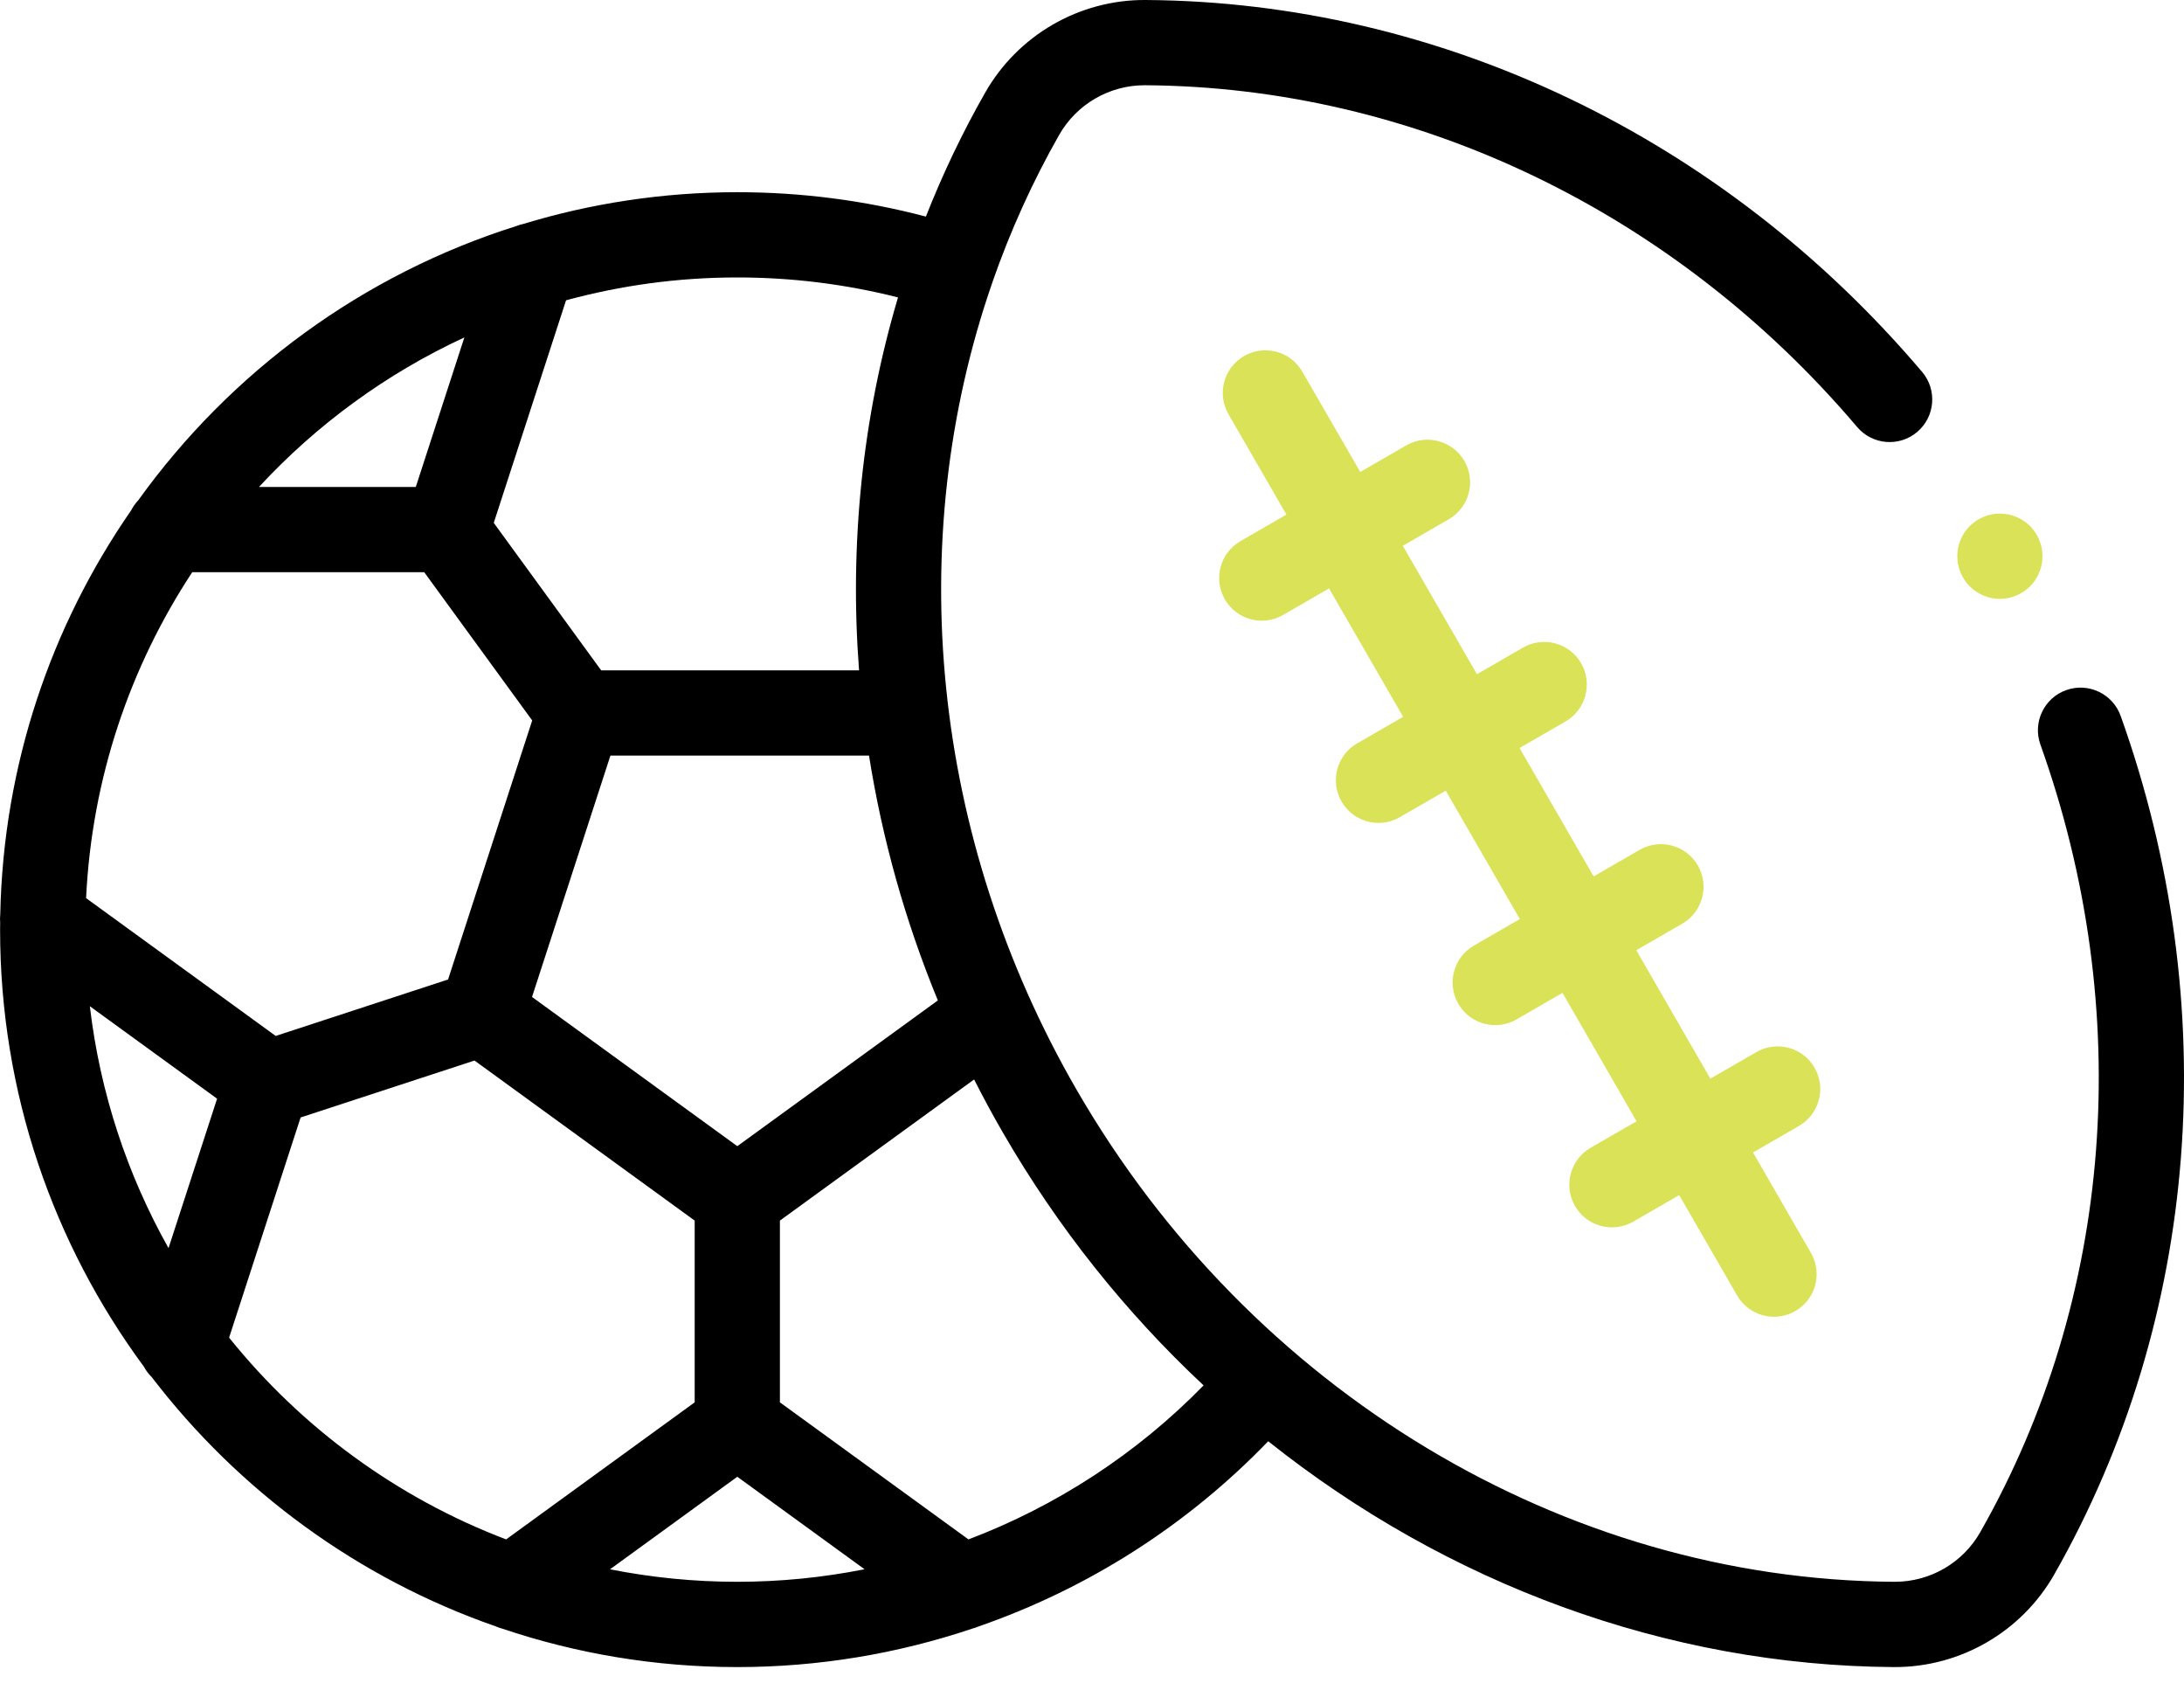
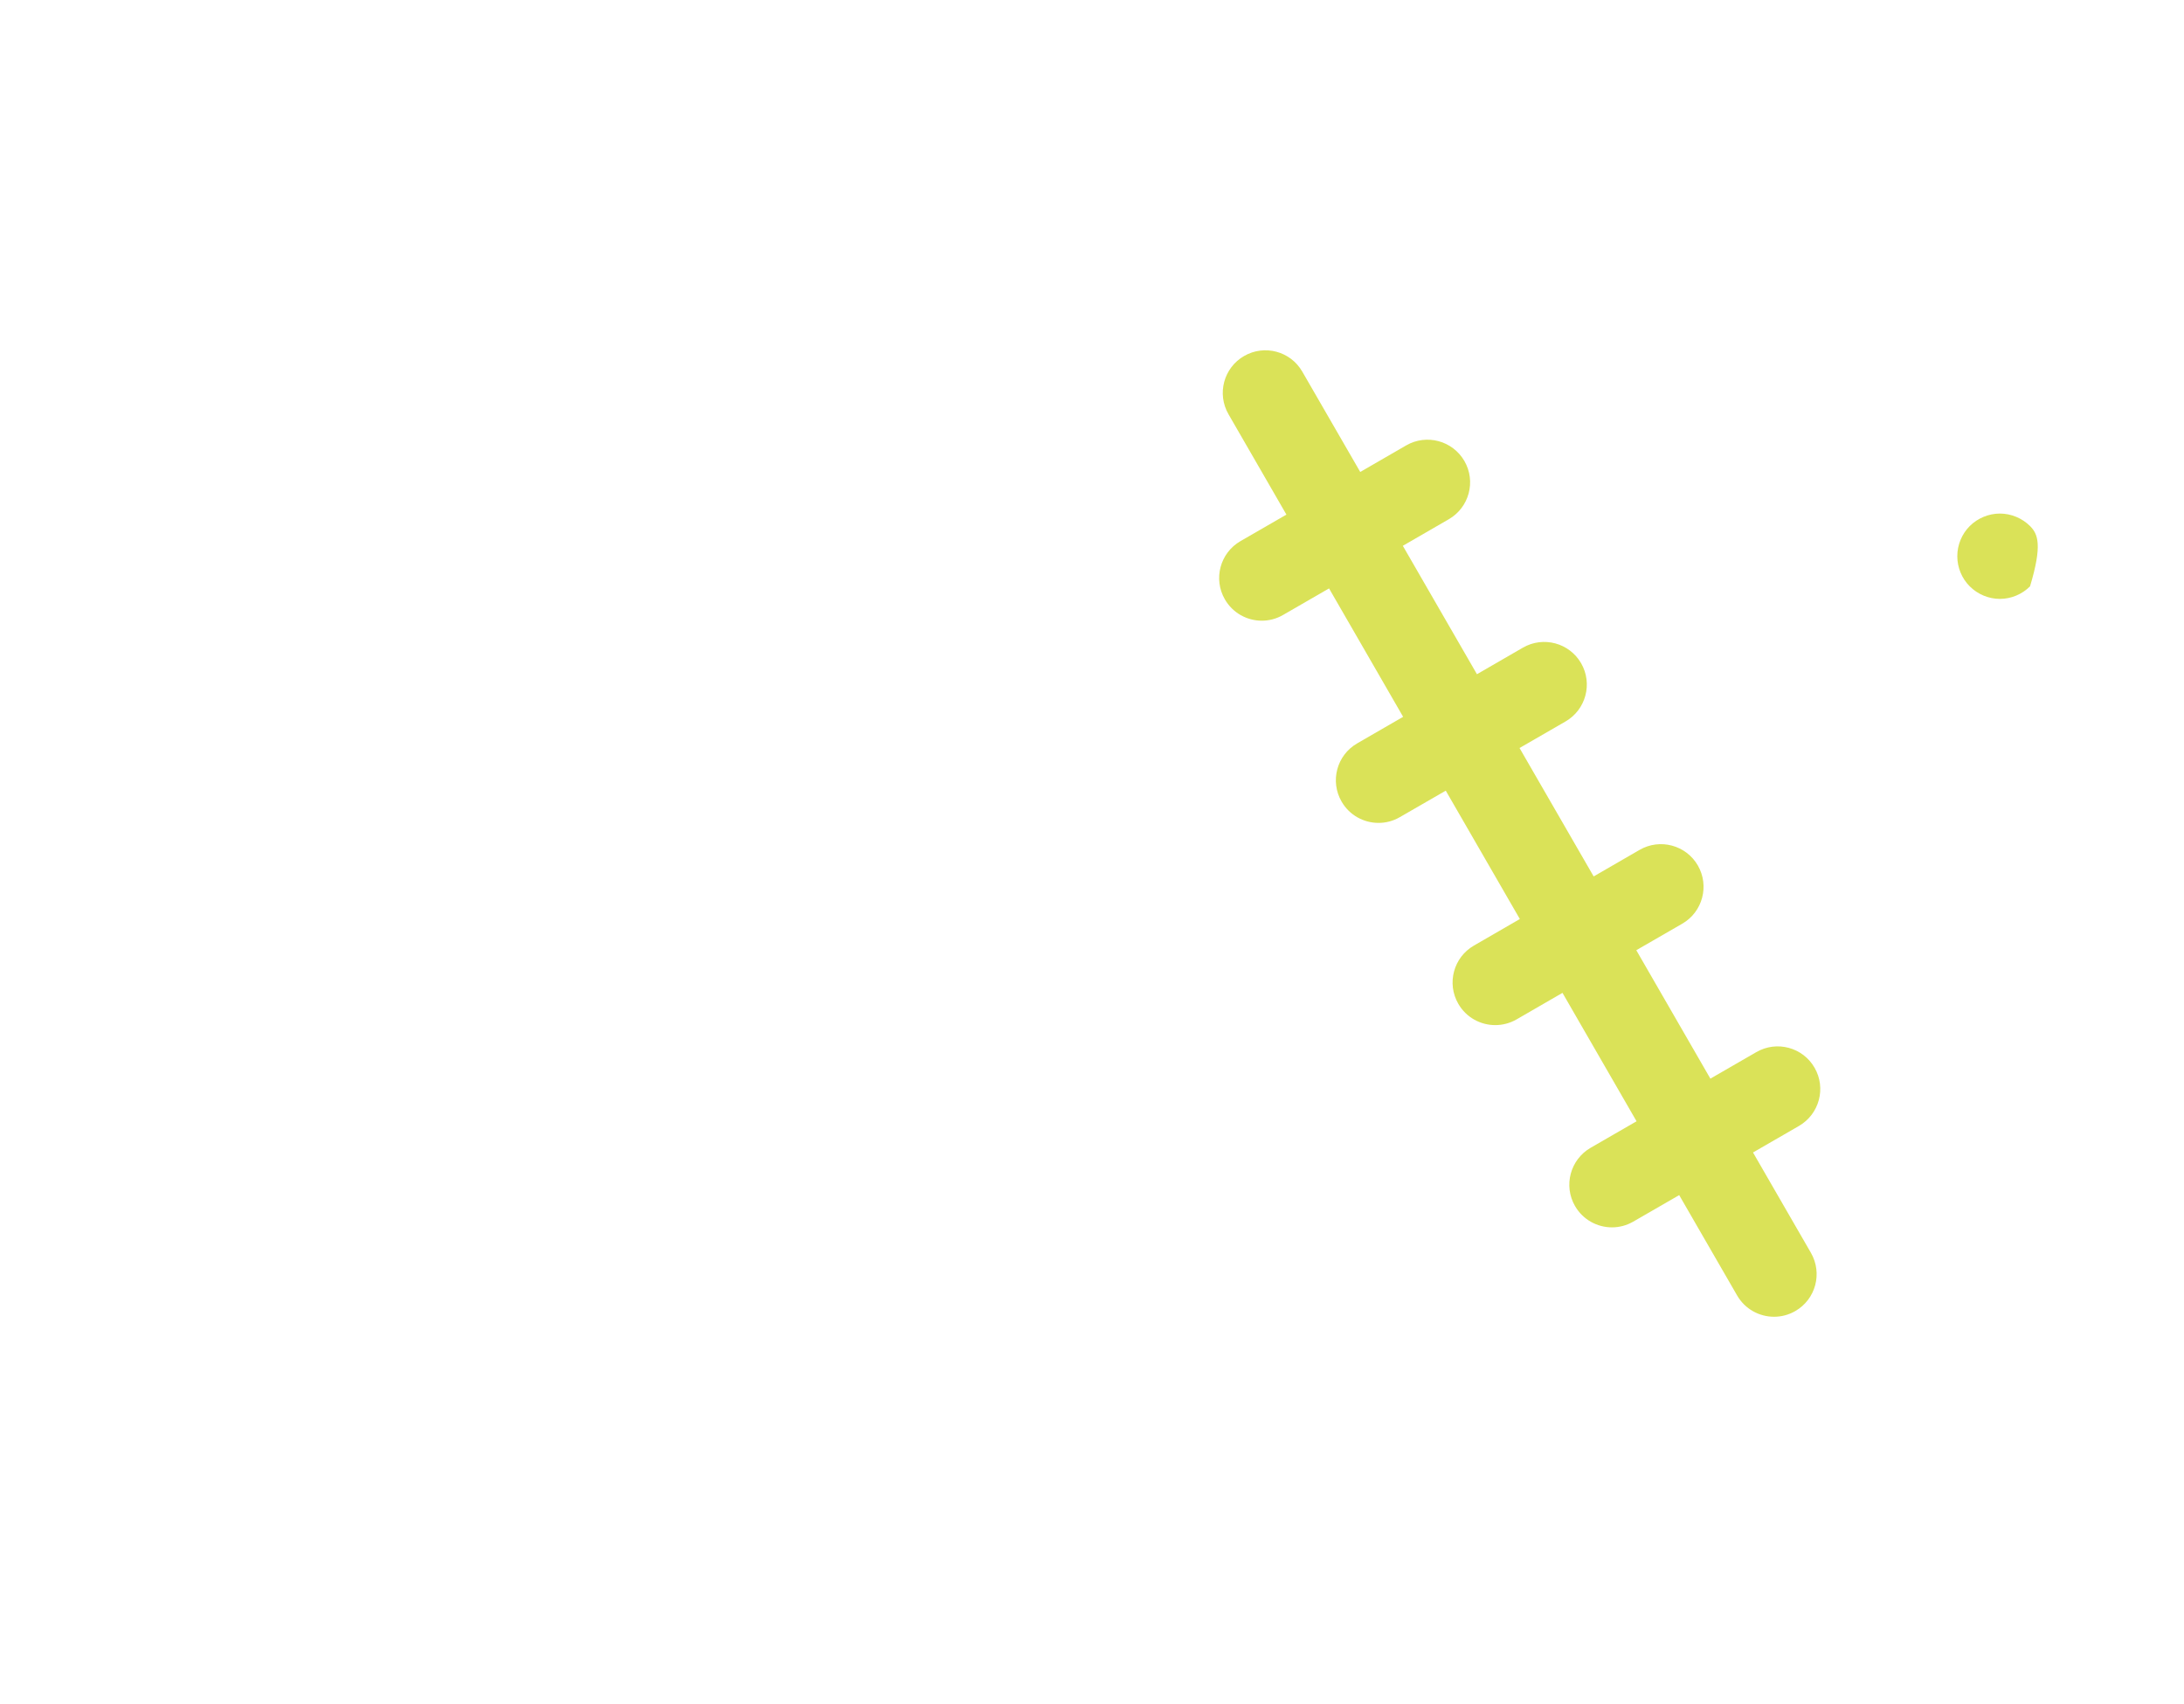
<svg xmlns="http://www.w3.org/2000/svg" width="50" height="39" viewBox="0 0 50 39" fill="none">
  <path d="M41.542 24.437C41.273 23.97 40.676 23.81 40.209 24.08L39.157 24.687L37.461 21.748L38.513 21.141C38.98 20.872 39.139 20.275 38.87 19.808C38.6 19.342 38.004 19.182 37.537 19.451L36.485 20.059L34.788 17.12L35.84 16.513C36.307 16.244 36.467 15.646 36.198 15.18C35.928 14.713 35.332 14.554 34.865 14.823L33.813 15.431L32.116 12.492L33.168 11.884C33.635 11.615 33.795 11.018 33.526 10.552C33.256 10.085 32.659 9.925 32.193 10.194L31.141 10.802L29.814 8.505C29.545 8.038 28.948 7.879 28.482 8.148C28.015 8.417 27.855 9.014 28.125 9.481L29.451 11.778L28.399 12.385C27.932 12.655 27.772 13.251 28.042 13.718C28.223 14.031 28.55 14.206 28.887 14.206C29.053 14.206 29.221 14.164 29.374 14.075L30.427 13.467L32.123 16.406L31.071 17.014C30.604 17.283 30.444 17.88 30.714 18.346C30.894 18.659 31.222 18.834 31.56 18.834C31.725 18.834 31.893 18.792 32.046 18.703L33.099 18.096L34.795 21.034L33.743 21.642C33.277 21.911 33.116 22.508 33.386 22.974C33.566 23.288 33.895 23.462 34.232 23.462C34.397 23.462 34.565 23.42 34.719 23.332L35.771 22.724L37.467 25.663L36.415 26.27C35.949 26.54 35.789 27.136 36.058 27.603C36.239 27.916 36.567 28.091 36.904 28.091C37.069 28.091 37.237 28.049 37.391 27.96L38.443 27.353L39.769 29.649C39.95 29.963 40.278 30.137 40.615 30.137C40.781 30.137 40.948 30.095 41.102 30.006C41.569 29.737 41.728 29.141 41.459 28.674L40.133 26.377L41.185 25.77C41.651 25.5 41.812 24.903 41.542 24.437Z" fill="#DAE258" />
-   <path d="M48.55 16.385C48.368 15.878 47.81 15.614 47.303 15.795C46.795 15.976 46.531 16.535 46.713 17.042C48.89 23.13 48.389 29.7 45.336 35.066C44.937 35.769 44.189 36.203 43.381 36.203C43.376 36.203 43.371 36.203 43.366 36.203C35.802 36.155 28.628 31.837 24.644 24.936C21.317 19.174 20.663 12.387 22.715 6.476C22.718 6.467 22.721 6.459 22.724 6.45C22.726 6.447 22.726 6.443 22.727 6.439C23.131 5.284 23.637 4.162 24.248 3.088C24.647 2.386 25.395 1.951 26.203 1.951H26.217C32.392 1.991 38.333 4.842 42.517 9.773C42.865 10.184 43.481 10.235 43.892 9.886C44.303 9.538 44.353 8.922 44.004 8.511C39.452 3.146 32.974 0.044 26.23 0C24.712 -0.011 23.302 0.804 22.552 2.124C22.031 3.039 21.58 3.986 21.197 4.957C19.794 4.587 18.346 4.399 16.88 4.399C15.175 4.399 13.53 4.654 11.977 5.126C11.927 5.137 11.878 5.151 11.83 5.171C8.306 6.278 5.277 8.512 3.166 11.449C3.101 11.519 3.045 11.597 3.001 11.683C1.174 14.319 0.077 17.498 0.006 20.924C-0.001 20.99 -0.002 21.057 0.004 21.122C0.003 21.174 0.002 21.225 0.002 21.276C0.002 25.018 1.226 28.477 3.294 31.279C3.34 31.366 3.401 31.446 3.472 31.516C5.464 34.118 8.195 36.126 11.349 37.223C11.397 37.244 11.447 37.262 11.497 37.275C13.188 37.845 14.998 38.155 16.88 38.155C18.732 38.155 20.549 37.851 22.264 37.273C22.316 37.26 22.366 37.242 22.415 37.221C24.902 36.357 27.175 34.916 29.034 32.986C33.125 36.245 38.152 38.121 43.353 38.155H43.381C44.889 38.155 46.286 37.343 47.032 36.031C50.366 30.169 50.919 23.009 48.55 16.385ZM16.88 26.233L12.18 22.818L13.975 17.293H19.895C20.196 19.193 20.721 21.076 21.471 22.897L16.88 26.233ZM10.258 22.418L6.312 23.71L1.971 20.556C2.102 17.811 2.978 15.259 4.401 13.096H9.712L12.184 16.489L10.258 22.418ZM2.057 23.03L4.97 25.146L3.858 28.566C2.918 26.893 2.291 25.021 2.057 23.03ZM20.559 6.807C19.742 9.555 19.446 12.451 19.667 15.342H13.763L11.304 11.967L12.959 6.873C14.209 6.533 15.523 6.35 16.88 6.35C18.129 6.35 19.362 6.504 20.559 6.807ZM10.631 7.723L9.519 11.145H5.929C7.25 9.718 8.845 8.549 10.631 7.723ZM5.245 30.615L6.882 25.576L10.863 24.273L15.904 27.936V32.096L11.587 35.233C9.082 34.279 6.897 32.67 5.245 30.615ZM13.966 35.917L16.88 33.799L19.793 35.916C18.841 36.105 17.867 36.203 16.88 36.203C15.883 36.203 14.909 36.104 13.966 35.917ZM22.172 35.233L17.855 32.096V27.936L22.301 24.706C22.507 25.112 22.724 25.514 22.954 25.912C24.216 28.098 25.775 30.045 27.555 31.708C26.024 33.274 24.184 34.47 22.172 35.233Z" fill="black" />
-   <path d="M45.785 13.707C46.042 13.707 46.293 13.602 46.475 13.42C46.657 13.239 46.76 12.988 46.76 12.73C46.76 12.473 46.657 12.222 46.475 12.04C46.293 11.859 46.042 11.754 45.785 11.754C45.528 11.754 45.277 11.859 45.095 12.04C44.913 12.222 44.81 12.473 44.81 12.73C44.81 12.988 44.913 13.239 45.095 13.42C45.277 13.602 45.528 13.707 45.785 13.707Z" fill="#DAE258" />
+   <path d="M45.785 13.707C46.042 13.707 46.293 13.602 46.475 13.42C46.76 12.473 46.657 12.222 46.475 12.04C46.293 11.859 46.042 11.754 45.785 11.754C45.528 11.754 45.277 11.859 45.095 12.04C44.913 12.222 44.81 12.473 44.81 12.73C44.81 12.988 44.913 13.239 45.095 13.42C45.277 13.602 45.528 13.707 45.785 13.707Z" fill="#DAE258" />
</svg>